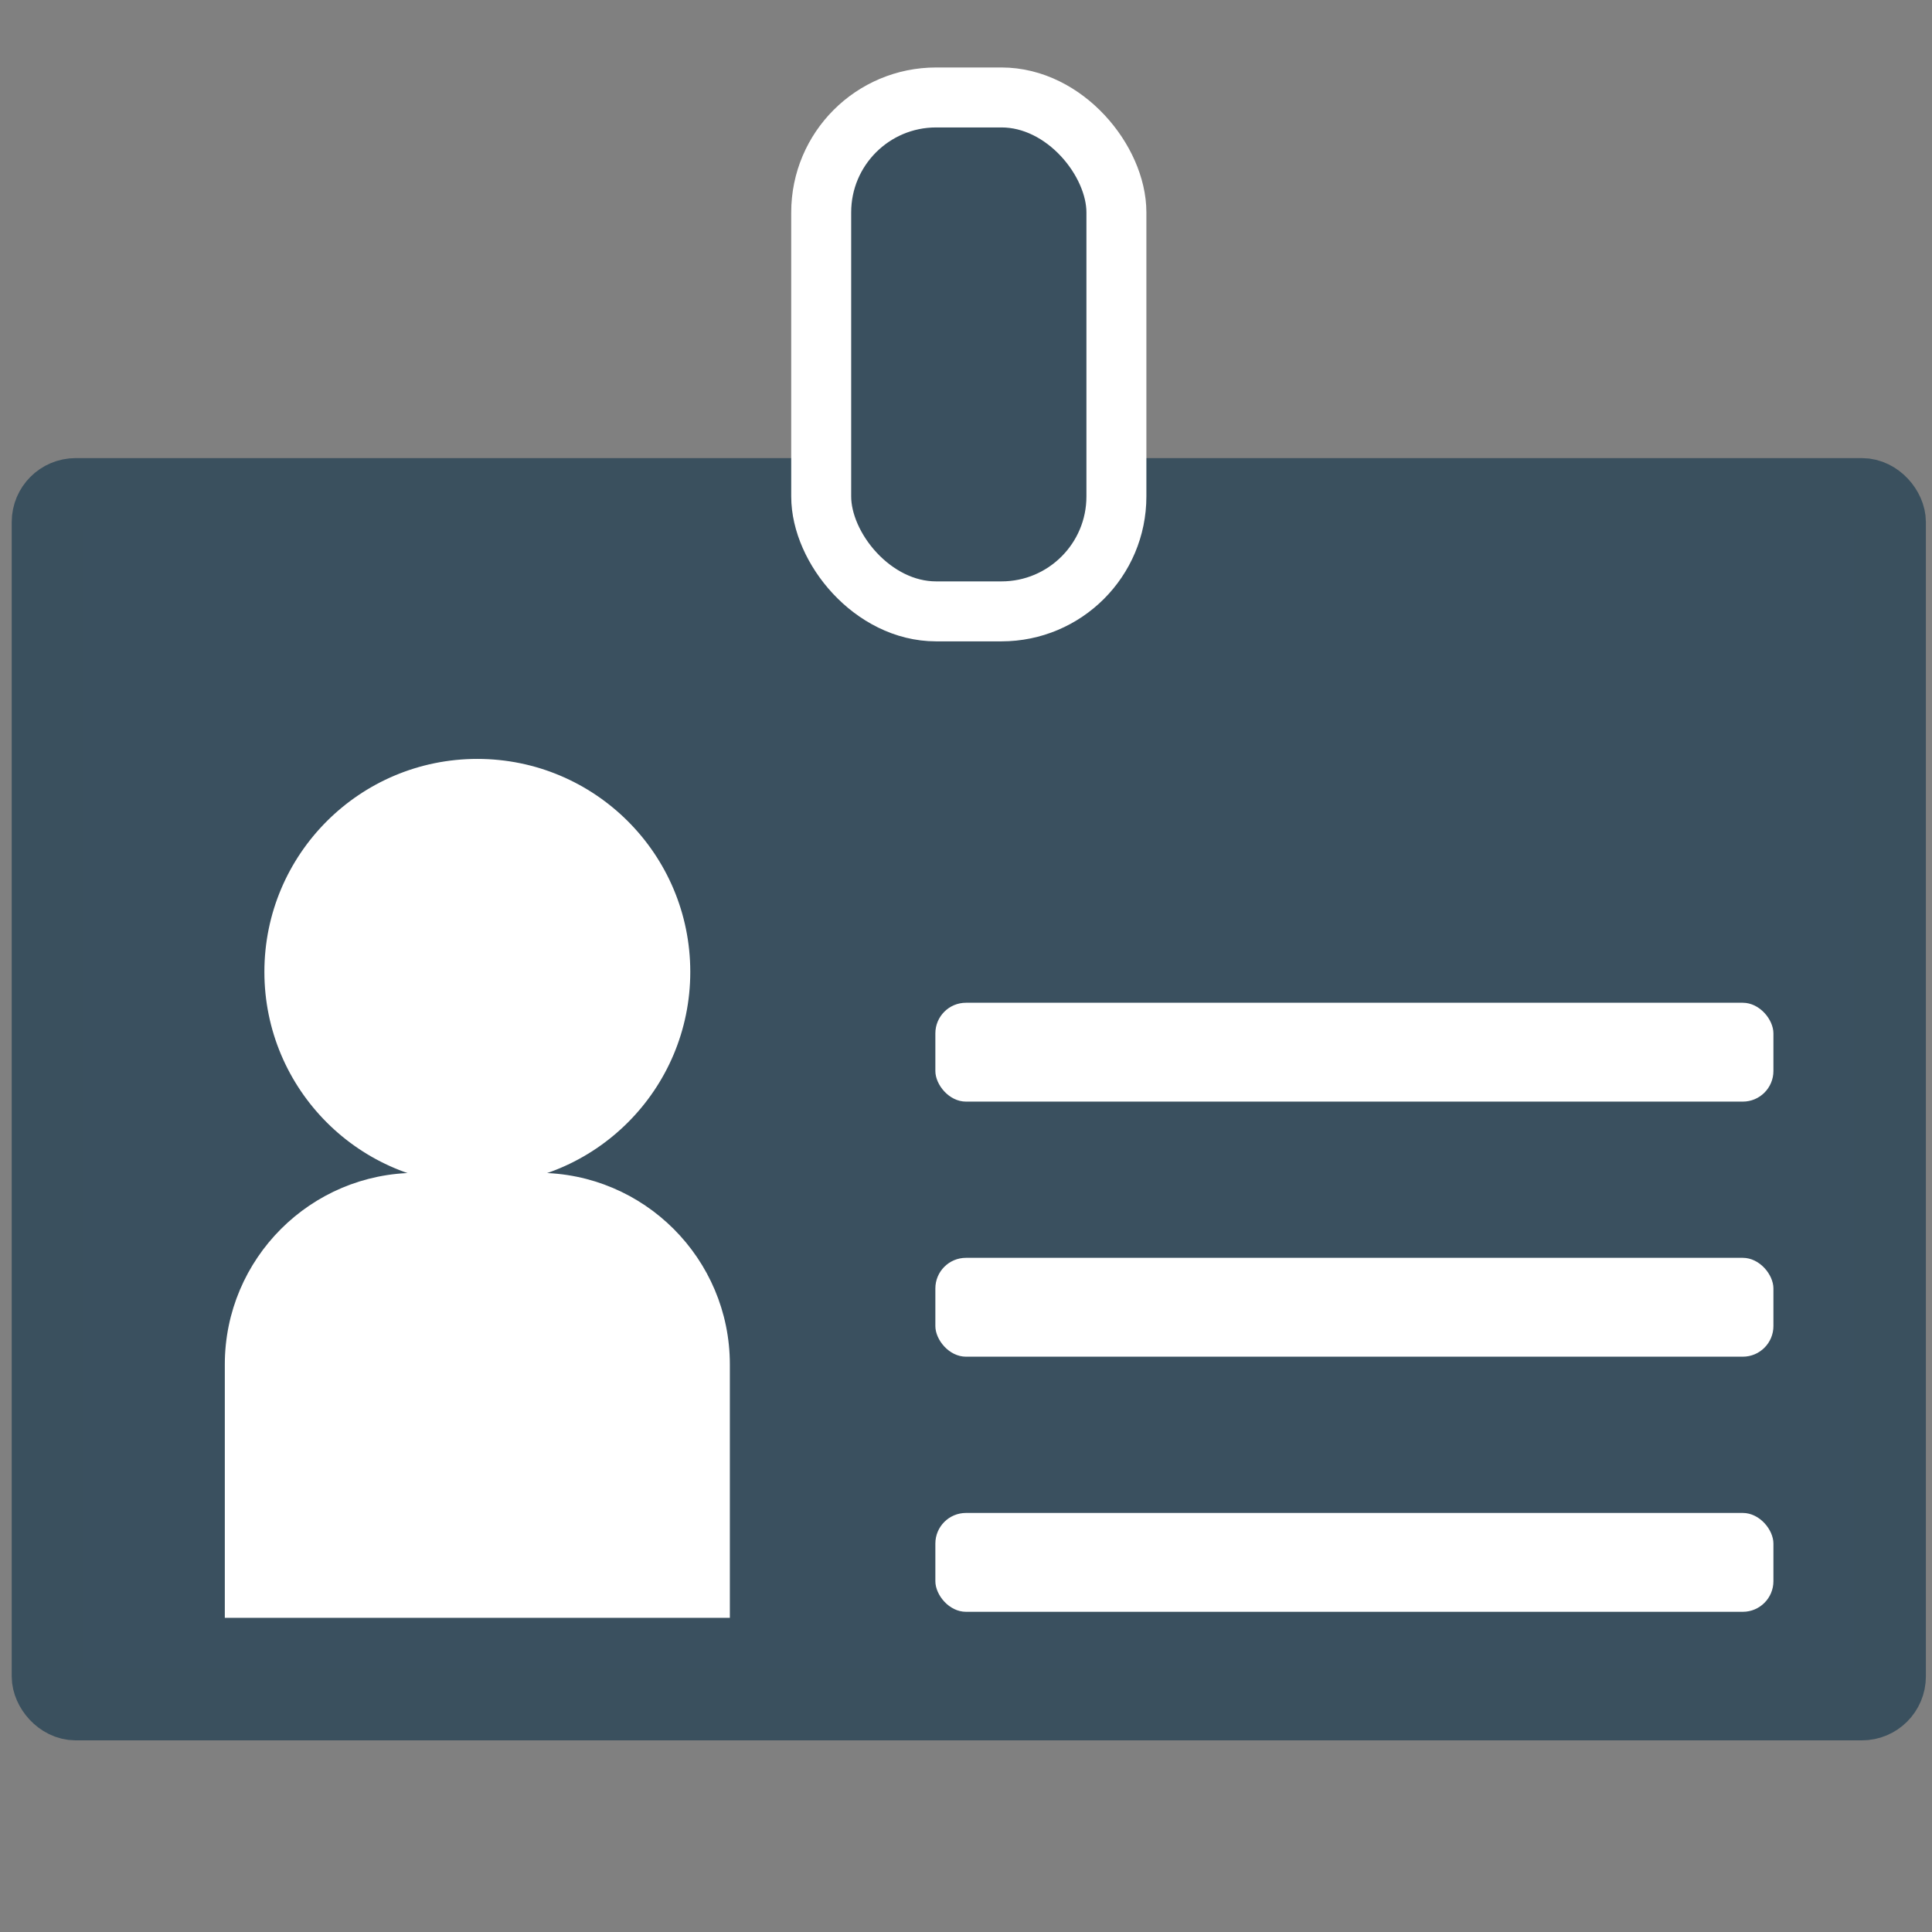
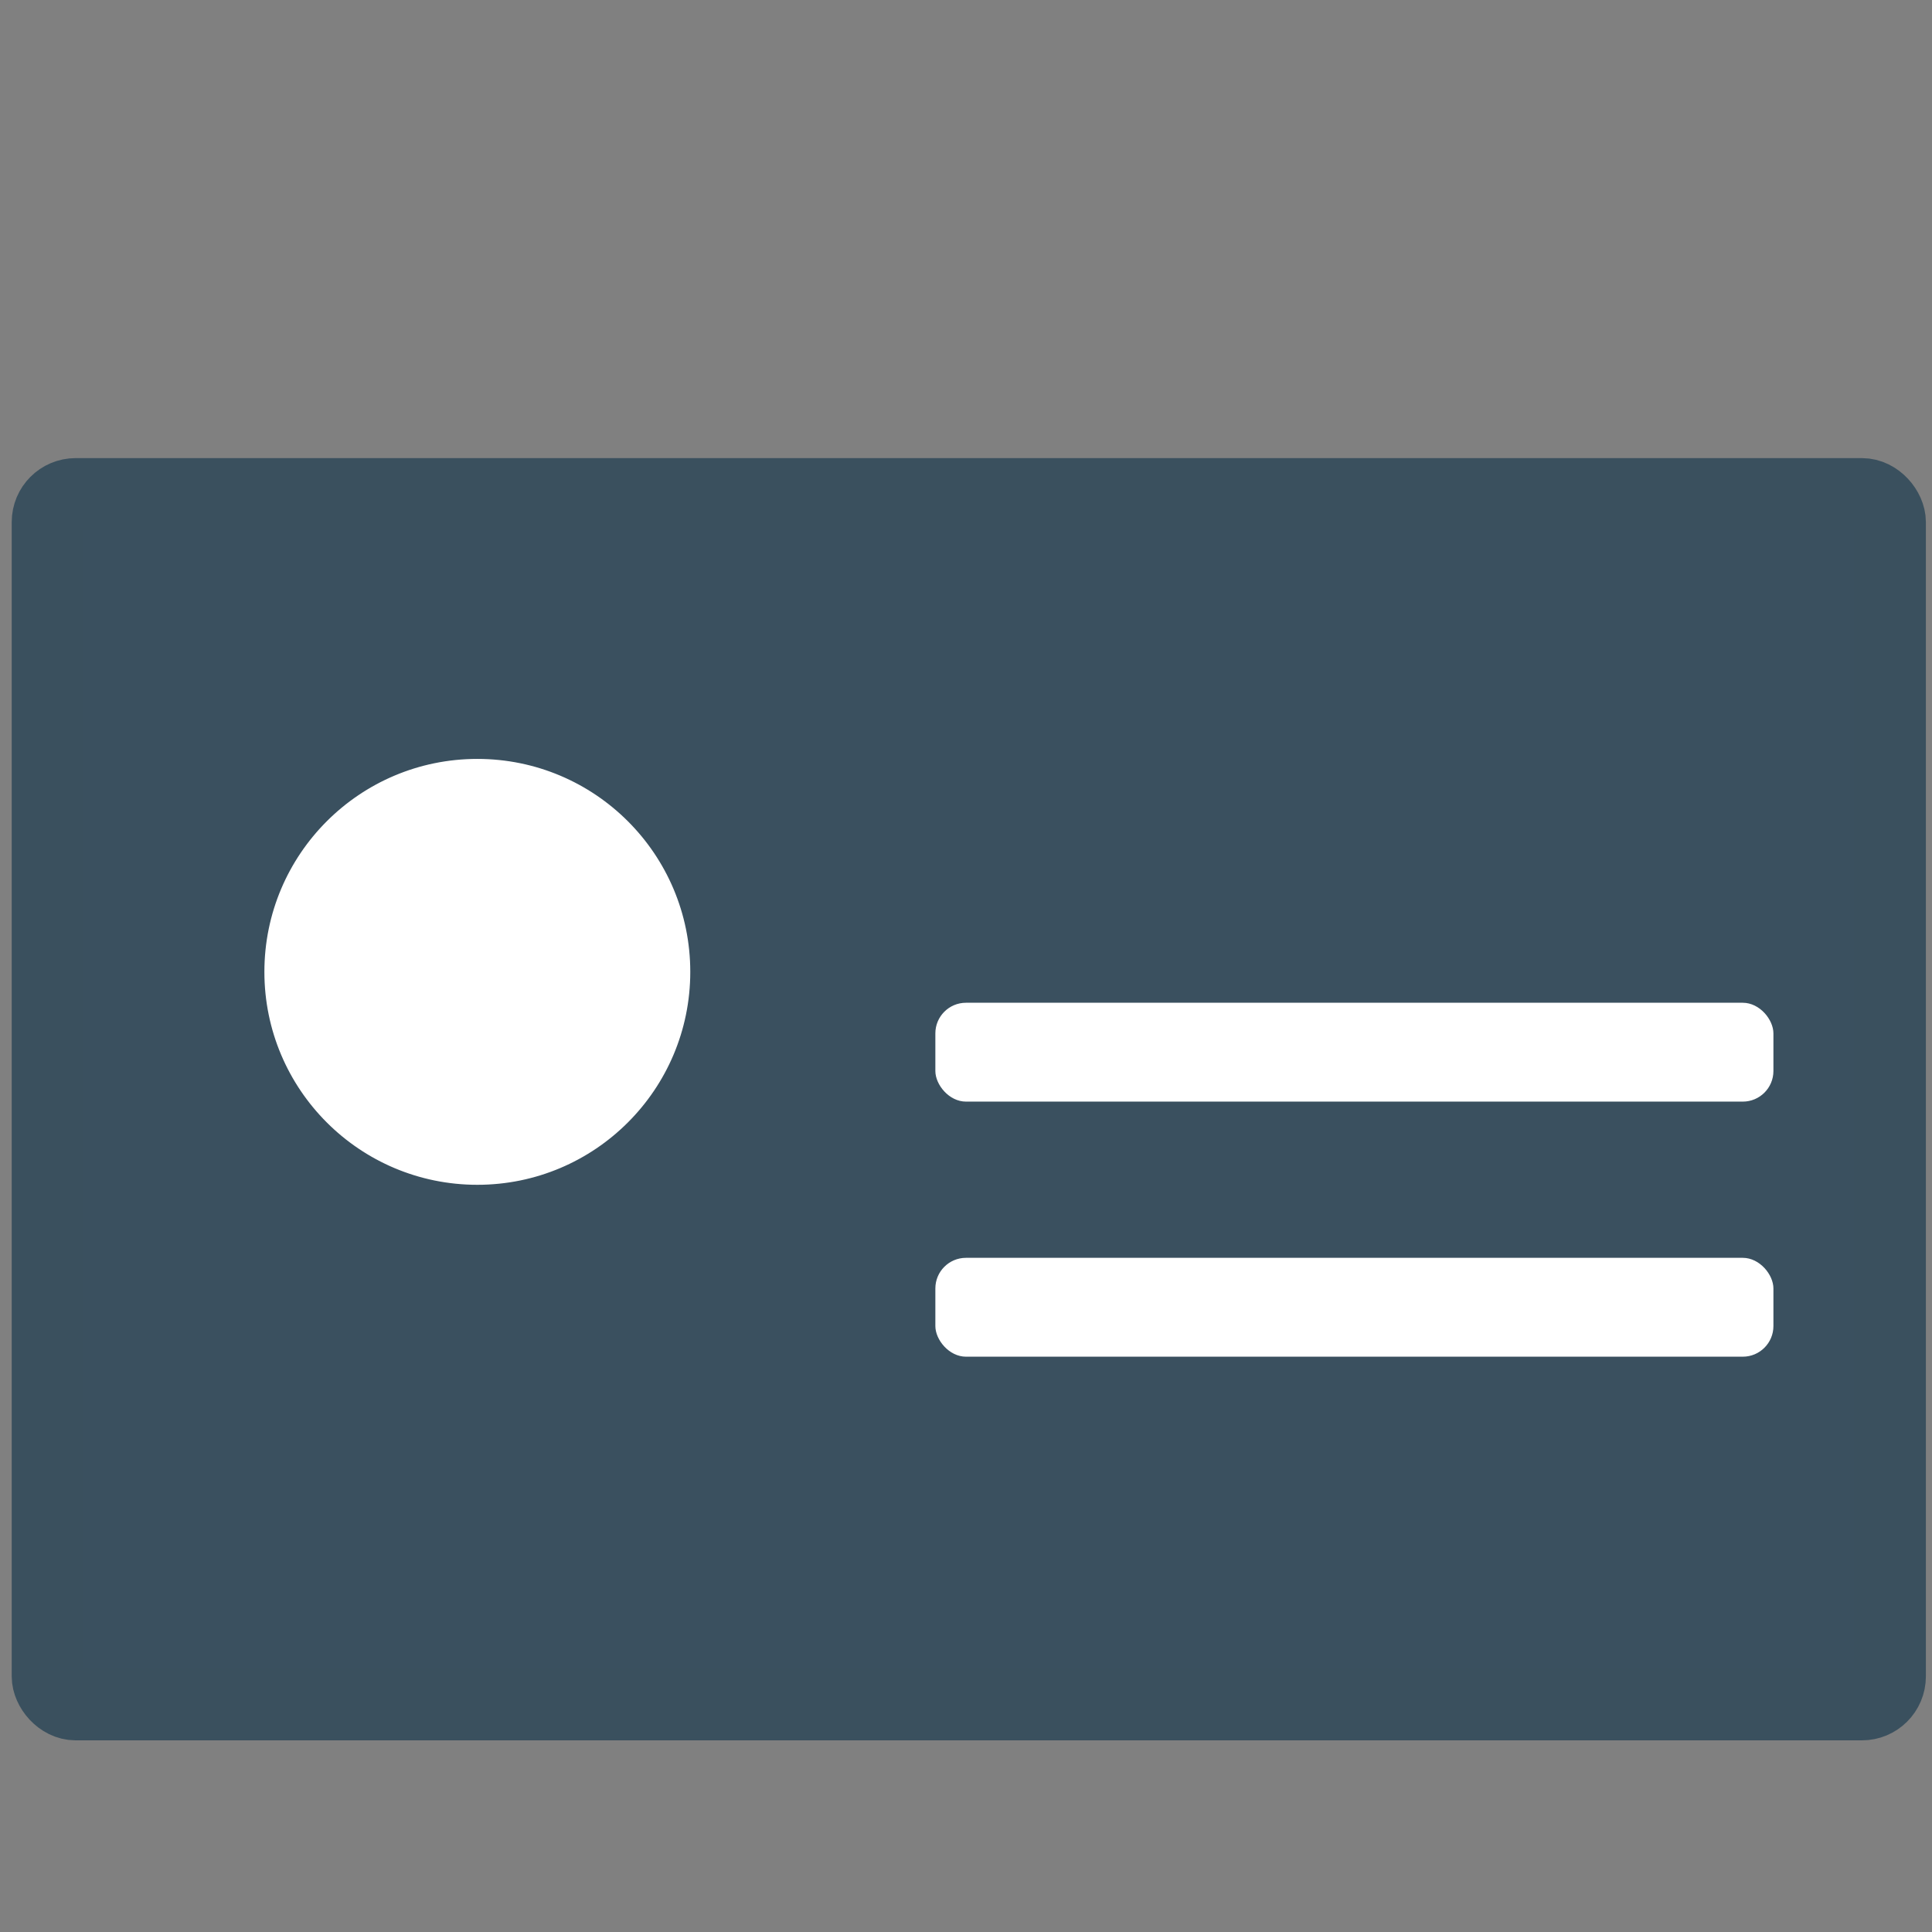
<svg xmlns="http://www.w3.org/2000/svg" id="Artwork" viewBox="0 0 483.31 483.31">
  <rect x="0" y="0" width="483.31" height="483.31" fill="#808080" stroke="none" />
  <defs>
    <style>.cls-1{stroke-width:3px;}.cls-1,.cls-2{stroke:#fff;stroke-miterlimit:10;}.cls-1,.cls-3{fill:#fff;}.cls-2{stroke-linecap:round;stroke-width:15px;}.cls-2,.cls-4{fill:#3a505f;}.cls-3{stroke-width:0px;}.cls-4{stroke:#3a505e;stroke-linejoin:round;stroke-width:18px;}</style>
  </defs>
  <rect class="cls-4" x="11.93" y="123.6" width="460.85" height="302.77" rx="7" ry="7" />
-   <rect class="cls-2" x="205.43" y="24.38" width="73.85" height="128.56" rx="28.75" ry="28.75" />
-   <rect class="cls-3" x="233.99" y="378.48" width="209.65" height="24.73" rx="7.66" ry="7.66" />
  <circle class="cls-1" cx="119.41" cy="243.12" r="51.77" />
-   <path class="cls-1" d="m104.17,294.9h30.48c25.62,0,46.43,20.8,46.43,46.43v61.89H57.74v-61.89c0-25.62,20.8-46.43,46.43-46.43Z" />
  <rect class="cls-3" x="233.99" y="314.66" width="209.65" height="24.73" rx="7.66" ry="7.66" />
  <rect class="cls-3" x="233.99" y="250.85" width="209.65" height="24.73" rx="7.66" ry="7.66" />
</svg>